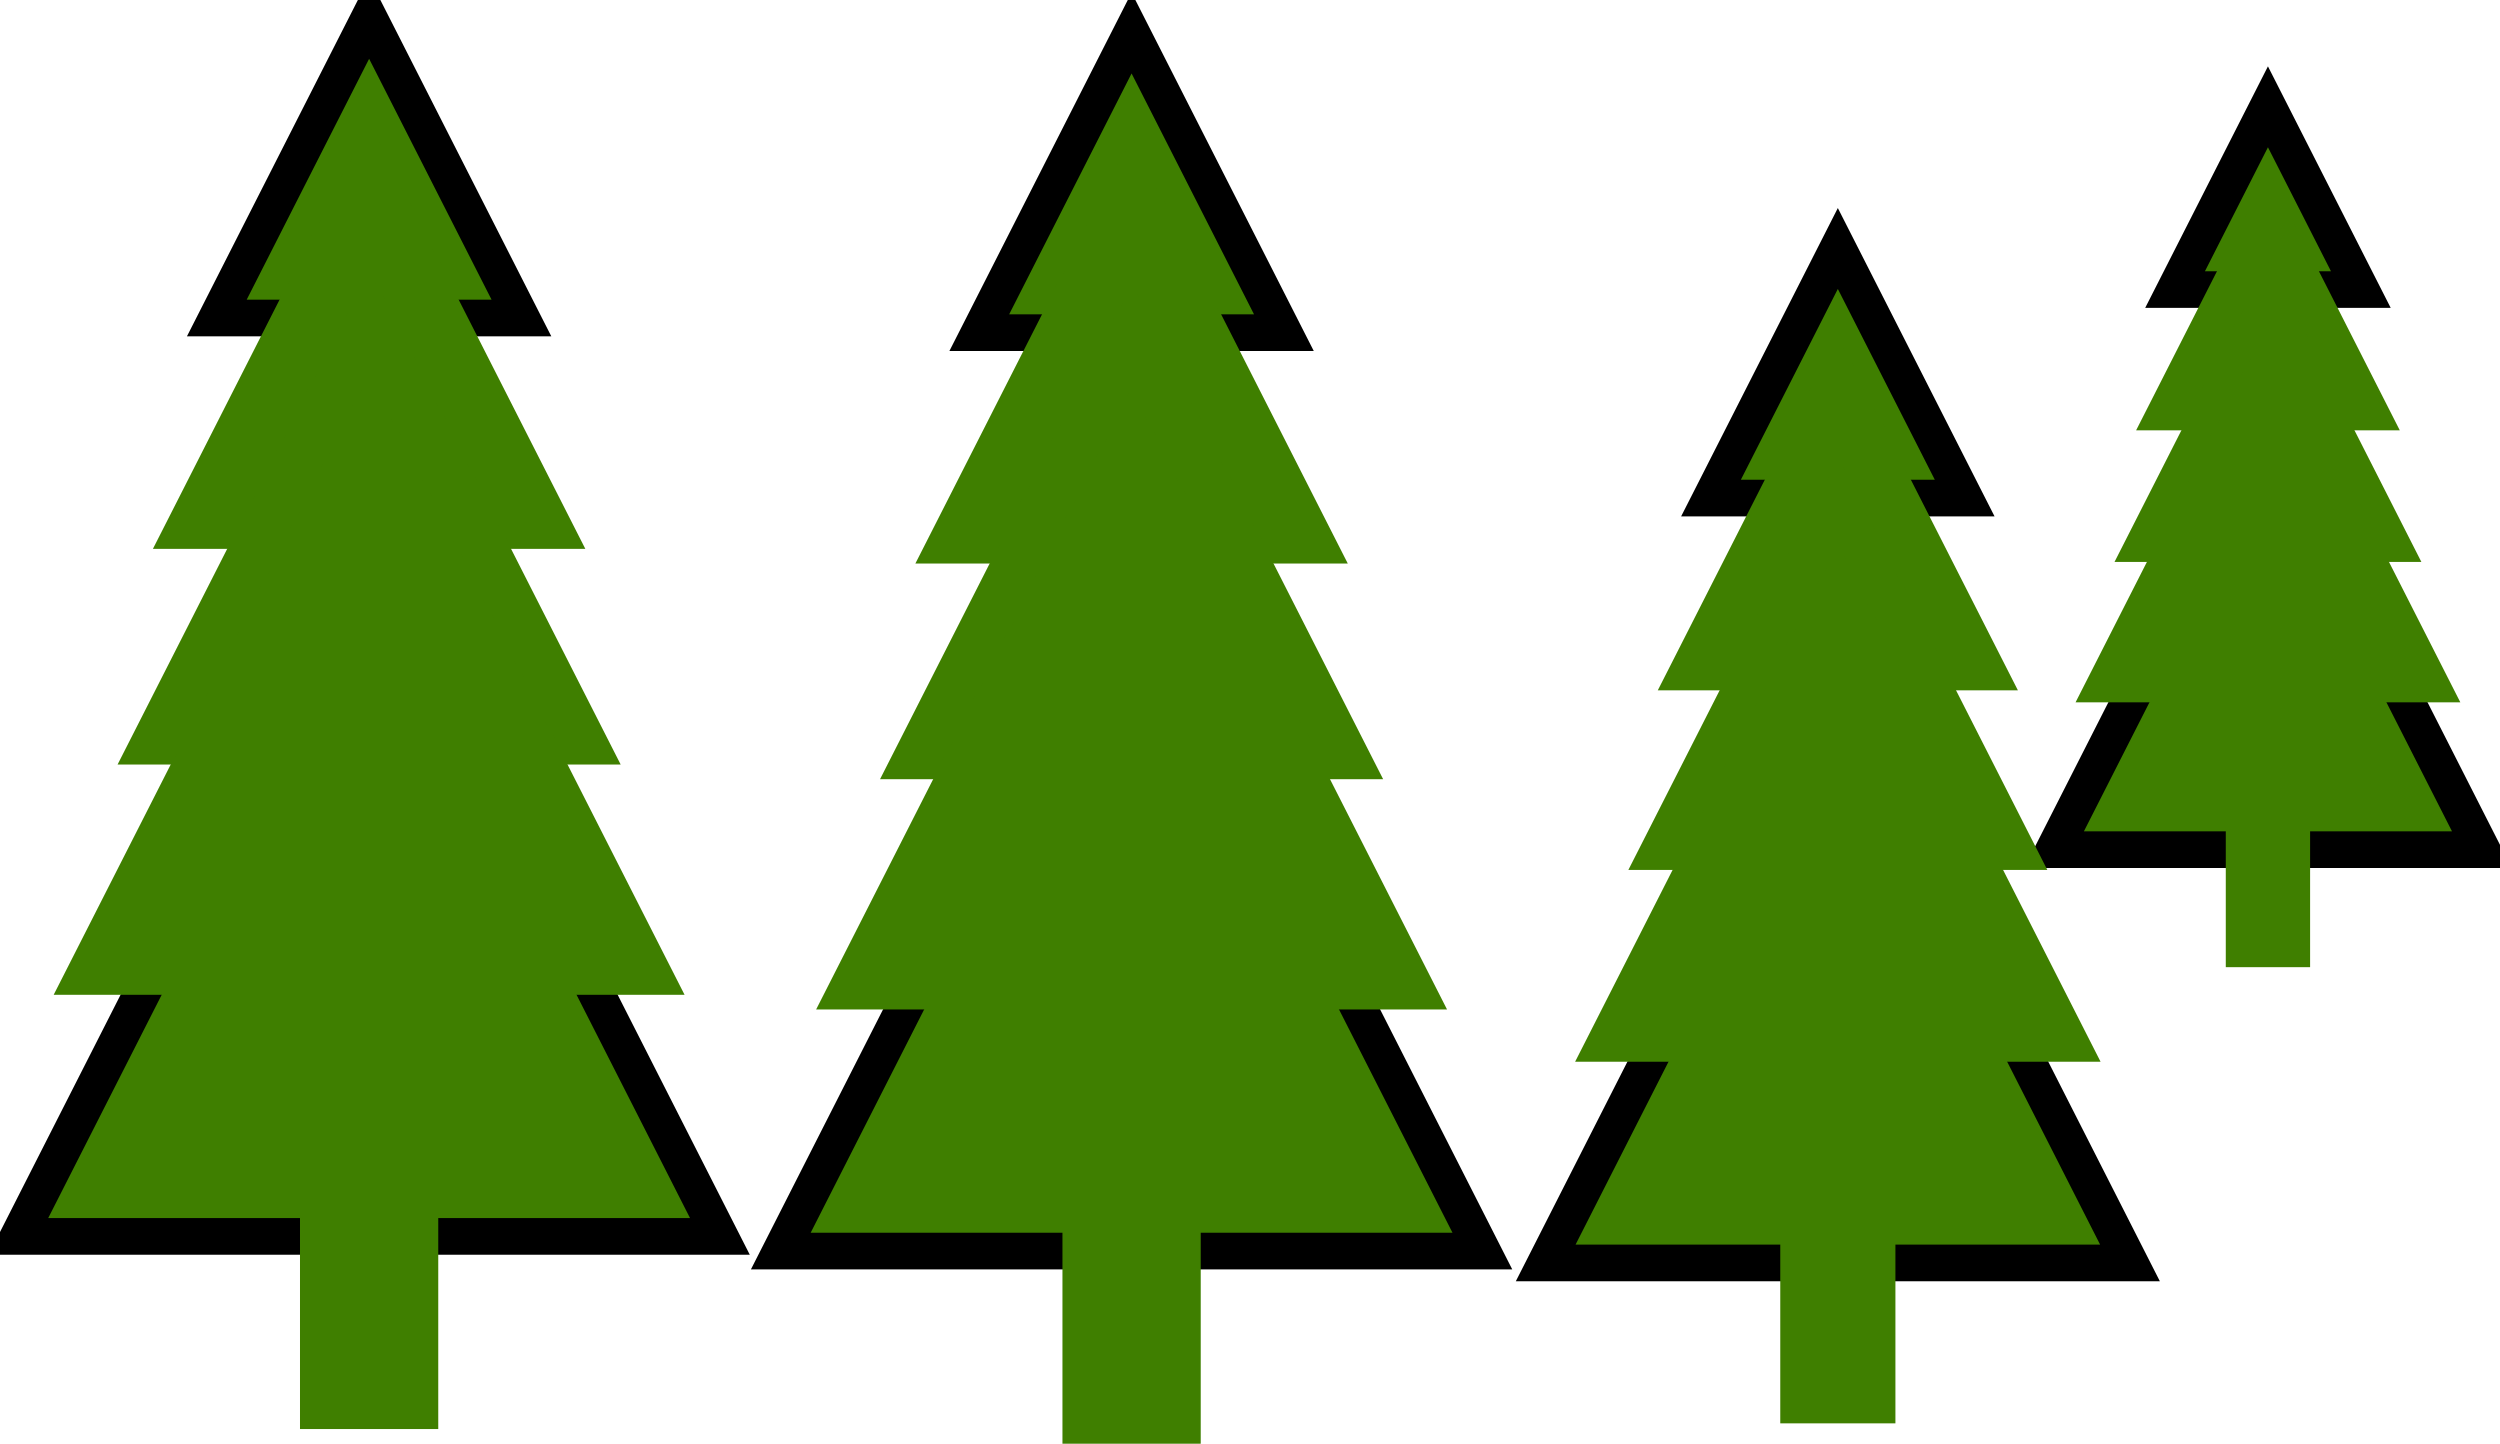
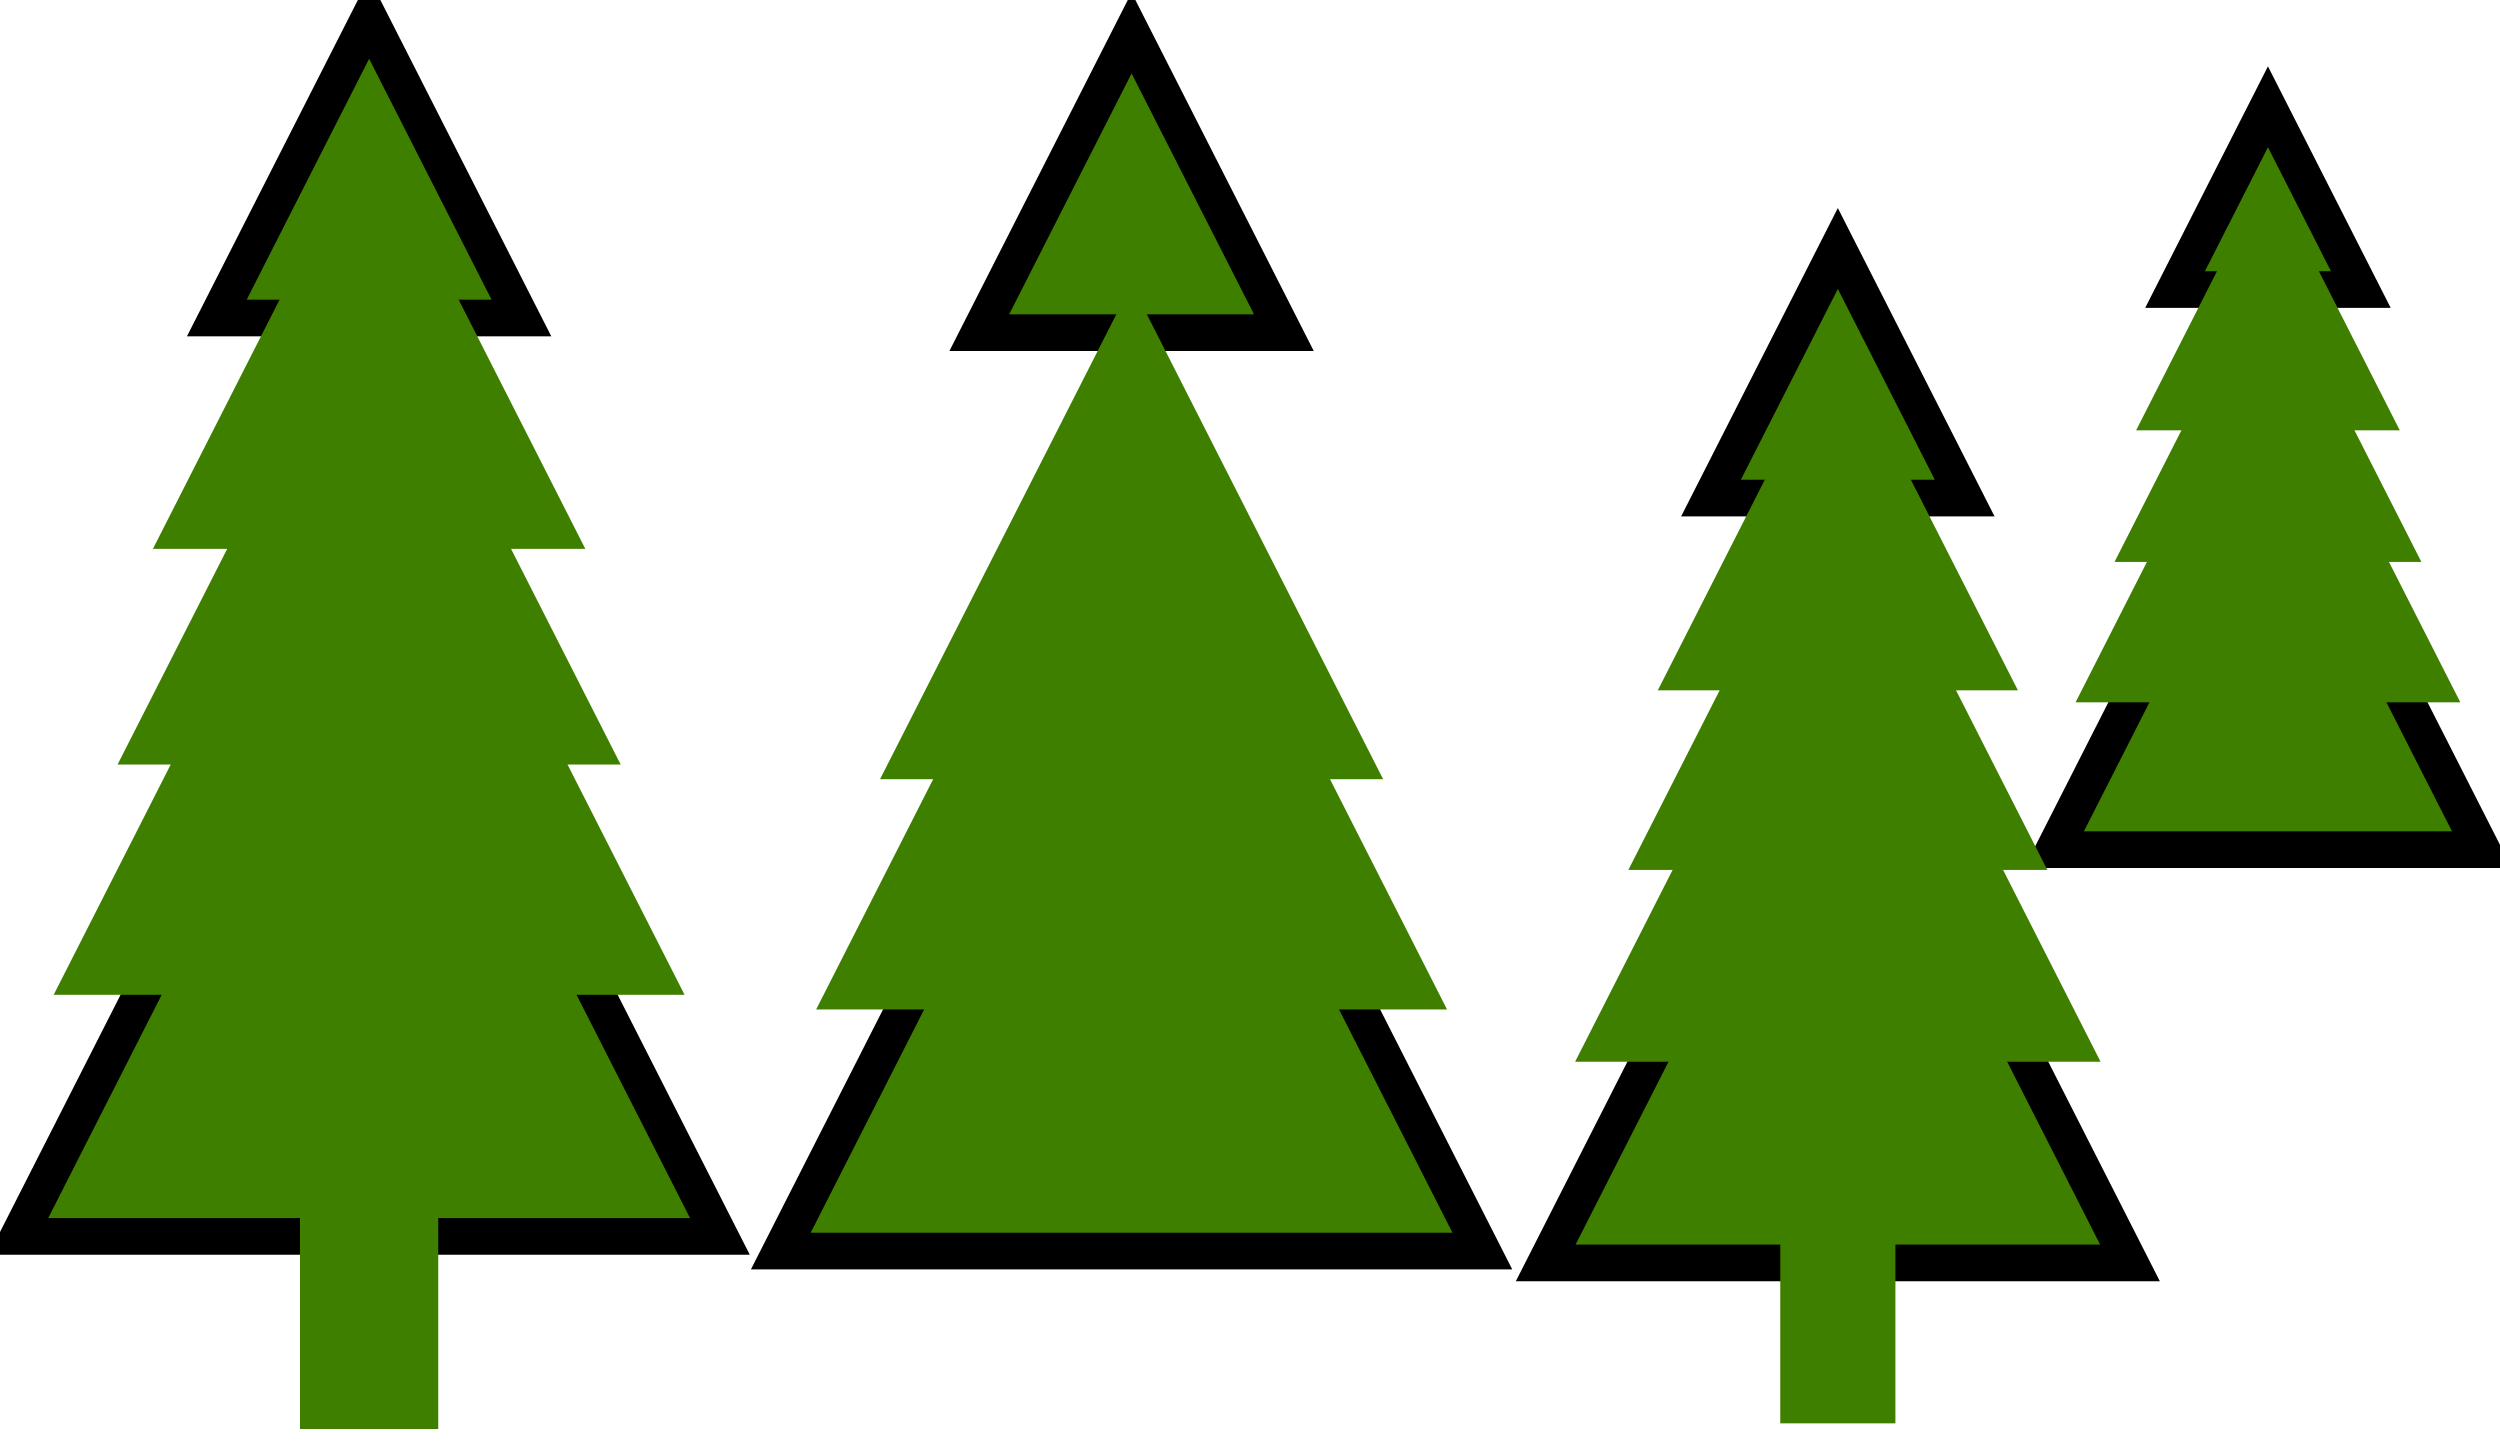
<svg xmlns="http://www.w3.org/2000/svg" width="341" height="197">
  <title>trees</title>
  <g>
    <title>Layer 2</title>
    <polygon stroke="null" id="svg_2" fill="#3f7f00" points="309.348,14.568 322.018,39.497 296.678,39.497 309.348,14.568 " stroke-width="5" />
    <polygon fill="#3f7f00" points="309.348,23.315 327.333,58.7 291.364,58.7 309.348,23.315 " stroke-width="5" id="svg_11" />
    <polygon stroke="null" fill="#3f7f00" points="309.348,58.481 338.53,115.897 280.167,115.897 309.348,58.481 " stroke-width="5" id="svg_12" />
    <polygon fill="#3f7f00" points="309.348,35.471 330.274,76.644 288.422,76.644 309.348,35.471 " stroke-width="5" id="svg_13" />
    <polygon fill="#3f7f00" points="309.348,44.166 335.591,95.801 283.105,95.801 309.348,44.166 " stroke-width="5" id="svg_14" />
-     <rect id="svg_19" height="41.474" width="11.501" y="90.448" x="303.597" stroke-linecap="null" stroke-linejoin="null" stroke-dasharray="null" stroke-width="5" fill="#3f7f00" />
    <polygon id="svg_25" stroke="null" fill="#3f7f00" points="50.348,2.5 71.123,43.375 29.574,43.375 50.348,2.5 " stroke-width="5" />
    <polygon id="svg_26" fill="#3f7f00" points="50.348,16.842 79.837,74.862 20.859,74.862 50.348,16.842 " stroke-width="5" />
    <polygon id="svg_27" stroke="null" fill="#3f7f00" points="50.348,74.503 98.196,168.646 2.5,168.646 50.348,74.503 " stroke-width="5" />
    <polygon id="svg_28" fill="#3f7f00" points="50.348,36.774 84.66,104.283 16.037,104.283 50.348,36.774 " stroke-width="5" />
    <polygon id="svg_29" fill="#3f7f00" points="50.348,51.032 93.378,135.695 7.318,135.695 50.348,51.032 " stroke-width="5" />
    <rect id="svg_30" height="68.003" width="18.859" y="126.918" x="40.919" stroke-linecap="null" stroke-linejoin="null" stroke-dasharray="null" stroke-width="5" fill="#3f7f00" />
    <polygon id="svg_32" stroke="null" fill="#3f7f00" points="154.348,4.5 175.123,45.375 133.574,45.375 154.348,4.5 " stroke-width="5" />
-     <polygon id="svg_33" fill="#3f7f00" points="154.348,18.842 183.837,76.862 124.859,76.862 154.348,18.842 " stroke-width="5" />
    <polygon id="svg_34" stroke="null" fill="#3f7f00" points="154.348,76.503 202.196,170.646 106.5,170.646 154.348,76.503 " stroke-width="5" />
    <polygon id="svg_35" fill="#3f7f00" points="154.348,38.774 188.66,106.283 120.037,106.283 154.348,38.774 " stroke-width="5" />
    <polygon id="svg_36" fill="#3f7f00" points="154.348,53.032 197.378,137.695 111.318,137.695 154.348,53.032 " stroke-width="5" />
-     <rect id="svg_37" height="68.003" width="18.859" y="128.918" x="144.919" stroke-linecap="null" stroke-linejoin="null" stroke-dasharray="null" stroke-width="5" fill="#3f7f00" />
    <polygon id="svg_42" stroke="null" fill="#3f7f00" points="250.681,33.894 267.983,67.935 233.38,67.935 250.681,33.894 " stroke-width="5" />
    <polygon id="svg_43" fill="#3f7f00" points="250.682,45.838 275.24,94.158 226.123,94.158 250.682,45.838 " stroke-width="5" />
    <polygon id="svg_44" stroke="null" fill="#3f7f00" points="250.682,93.859 290.53,172.262 210.833,172.262 250.682,93.859 " stroke-width="5" />
    <polygon id="svg_45" fill="#3f7f00" points="250.682,62.438 279.256,118.66 222.107,118.66 250.682,62.438 " stroke-width="5" />
    <polygon id="svg_46" fill="#3f7f00" points="250.682,74.312 286.517,144.82 214.846,144.82 250.682,74.312 " stroke-width="5" />
    <rect id="svg_47" height="56.634" width="15.706" y="137.511" x="242.829" stroke-linecap="null" stroke-linejoin="null" stroke-dasharray="null" stroke-width="5" fill="#3f7f00" />
  </g>
</svg>